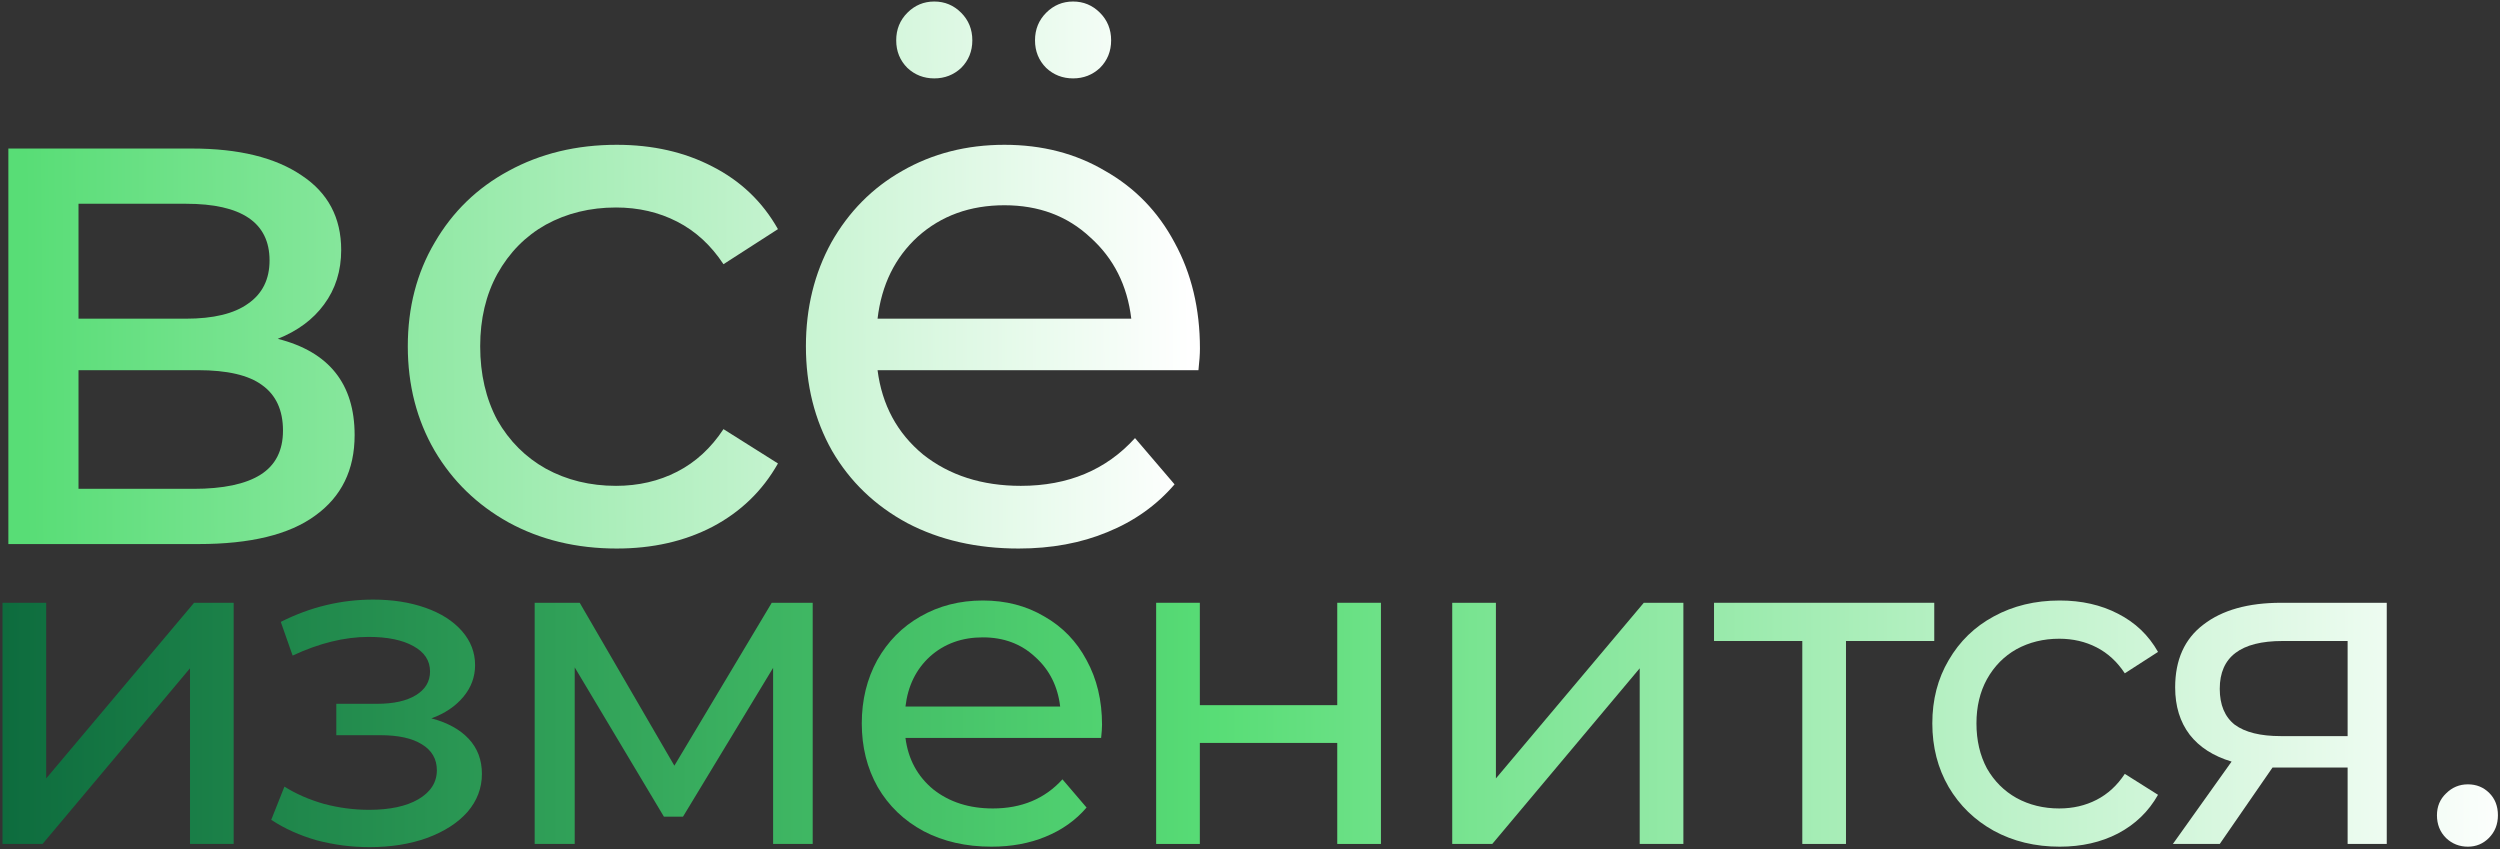
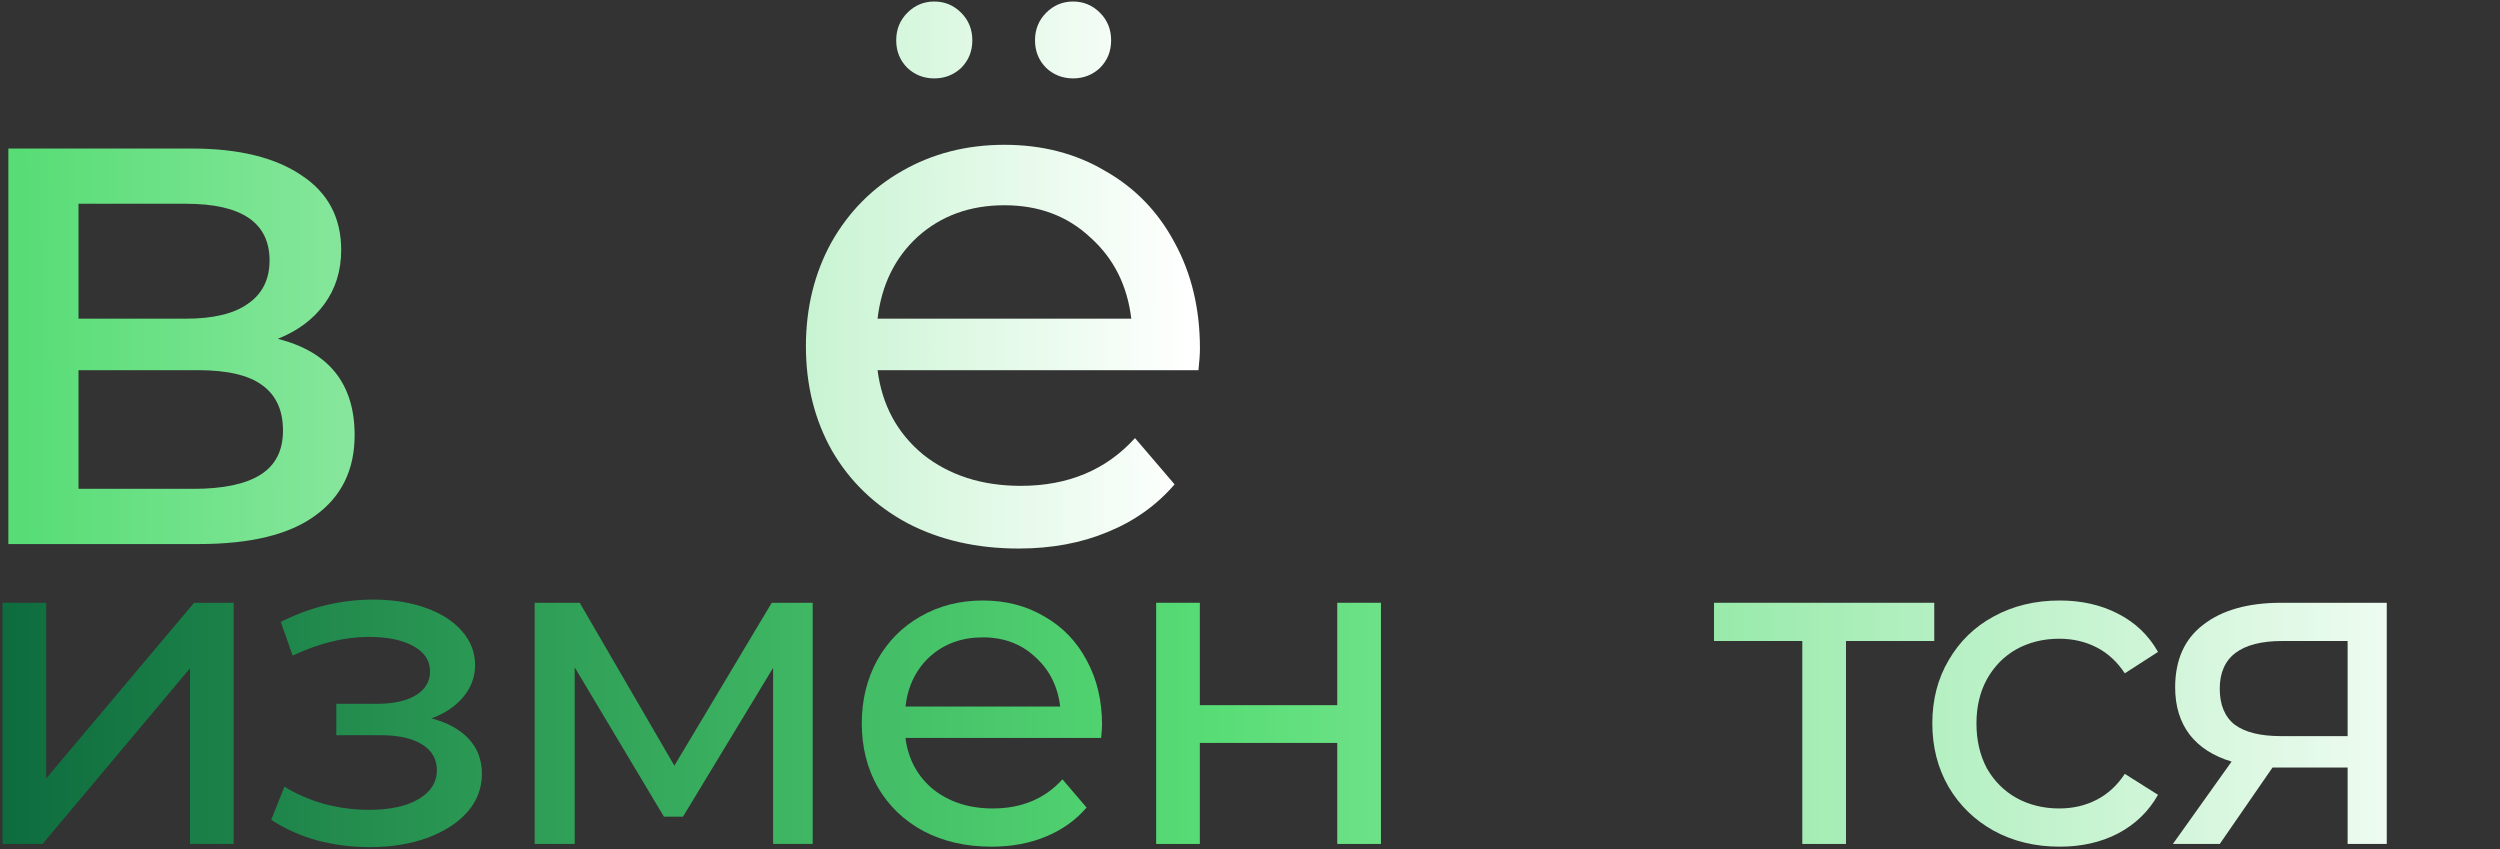
<svg xmlns="http://www.w3.org/2000/svg" width="942" height="320" viewBox="0 0 942 320" fill="none">
  <rect x="0" y="0" width="942" height="320" fill="#333333" stroke="none" />
  <path d="M452.136 131.328C452.136 133.39 451.949 136.108 451.574 139.482H330.662C332.349 152.604 338.067 163.196 347.815 171.257C357.75 179.13 370.029 183.067 384.651 183.067C402.459 183.067 416.8 177.068 427.673 165.071L442.576 182.504C435.827 190.378 427.392 196.376 417.269 200.501C407.333 204.625 396.18 206.687 383.807 206.687C368.061 206.687 354.095 203.5 341.91 197.126C329.725 190.565 320.258 181.473 313.51 169.851C306.949 158.228 303.668 145.106 303.668 130.484C303.668 116.05 306.855 103.021 313.228 91.399C319.79 79.776 328.694 70.778 339.942 64.404C351.377 57.843 364.218 54.563 378.465 54.563C392.712 54.563 405.365 57.843 416.425 64.404C427.673 70.778 436.39 79.776 442.576 91.399C448.95 103.021 452.136 116.331 452.136 131.328ZM378.465 77.339C365.53 77.339 354.657 81.276 345.846 89.149C337.223 97.022 332.162 107.333 330.662 120.08H426.267C424.767 107.52 419.612 97.304 410.801 89.43C402.178 81.37 391.399 77.339 378.465 77.339ZM352.033 29.537C348.096 29.537 344.722 28.225 341.91 25.6C339.098 22.788 337.692 19.32 337.692 15.196C337.692 11.072 339.098 7.604 341.91 4.792C344.722 1.98 348.096 0.574 352.033 0.574C355.969 0.574 359.344 1.98 362.156 4.792C364.967 7.604 366.373 11.072 366.373 15.196C366.373 19.32 364.967 22.788 362.156 25.6C359.344 28.225 355.969 29.537 352.033 29.537ZM404.334 29.537C400.397 29.537 397.023 28.225 394.211 25.6C391.399 22.788 389.993 19.32 389.993 15.196C389.993 11.072 391.399 7.604 394.211 4.792C397.023 1.98 400.397 0.574 404.334 0.574C408.271 0.574 411.645 1.98 414.457 4.792C417.269 7.604 418.675 11.072 418.675 15.196C418.675 19.32 417.269 22.788 414.457 25.6C411.645 28.225 408.271 29.537 404.334 29.537Z" fill="url(#paint0_linear_206_3225)" />
-   <path d="M232.393 206.686C217.209 206.686 203.618 203.406 191.621 196.845C179.811 190.284 170.532 181.286 163.783 169.851C157.034 158.228 153.66 145.106 153.66 130.484C153.66 115.862 157.034 102.833 163.783 91.398C170.532 79.776 179.811 70.778 191.621 64.404C203.618 57.843 217.209 54.562 232.393 54.562C245.891 54.562 257.888 57.281 268.386 62.717C279.071 68.153 287.319 76.027 293.131 86.337L272.604 99.553C267.917 92.43 262.106 87.087 255.17 83.525C248.234 79.963 240.548 78.183 232.112 78.183C222.364 78.183 213.554 80.338 205.68 84.65C197.994 88.961 191.902 95.148 187.403 103.208C183.091 111.082 180.936 120.174 180.936 130.484C180.936 140.982 183.091 150.261 187.403 158.322C191.902 166.195 197.994 172.287 205.68 176.599C213.554 180.911 222.364 183.066 232.112 183.066C240.548 183.066 248.234 181.286 255.17 177.724C262.106 174.162 267.917 168.819 272.604 161.696L293.131 174.631C287.319 184.941 279.071 192.908 268.386 198.532C257.888 203.968 245.891 206.686 232.393 206.686Z" fill="url(#paint1_linear_206_3225)" />
  <path d="M104.66 127.672C123.968 132.546 133.623 144.637 133.623 163.946C133.623 177.068 128.655 187.191 118.72 194.314C108.972 201.438 94.35 205 74.854 205H3.15V55.969H72.323C89.945 55.969 103.723 59.343 113.658 66.092C123.594 72.653 128.561 82.026 128.561 94.211C128.561 102.084 126.405 108.926 122.094 114.738C117.97 120.361 112.158 124.673 104.66 127.672ZM29.582 120.08H70.074C80.384 120.08 88.164 118.206 93.412 114.456C98.849 110.707 101.567 105.271 101.567 98.147C101.567 83.9 91.069 76.777 70.074 76.777H29.582V120.08ZM72.886 184.192C84.133 184.192 92.569 182.411 98.193 178.849C103.817 175.287 106.628 169.757 106.628 162.259C106.628 154.573 104.004 148.855 98.755 145.106C93.694 141.357 85.633 139.482 74.573 139.482H29.582V184.192H72.886Z" fill="url(#paint2_linear_206_3225)" />
-   <path d="M929.901 319.029C926.701 319.029 923.957 317.943 921.671 315.771C919.385 313.485 918.242 310.627 918.242 307.198C918.242 303.883 919.385 301.14 921.671 298.968C923.957 296.682 926.701 295.539 929.901 295.539C933.102 295.539 935.788 296.625 937.96 298.797C940.132 300.969 941.218 303.769 941.218 307.198C941.218 310.627 940.074 313.485 937.788 315.771C935.617 317.943 932.988 319.029 929.901 319.029Z" fill="url(#paint3_linear_206_3225)" />
  <path d="M899.329 227.127V317.999H884.584V289.195H858.179H856.293L836.404 317.999H818.744L840.862 286.966C834.004 284.908 828.746 281.536 825.088 276.85C821.43 272.049 819.601 266.105 819.601 259.018C819.601 248.616 823.145 240.729 830.232 235.357C837.319 229.87 847.092 227.127 859.551 227.127H899.329ZM836.404 259.532C836.404 265.591 838.29 270.106 842.062 273.078C845.949 275.935 851.721 277.364 859.38 277.364H884.584V241.529H860.065C844.291 241.529 836.404 247.53 836.404 259.532Z" fill="url(#paint4_linear_206_3225)" />
  <path d="M776.106 319.028C766.847 319.028 758.56 317.028 751.244 313.027C744.043 309.026 738.385 303.54 734.27 296.567C730.155 289.48 728.098 281.479 728.098 272.563C728.098 263.647 730.155 255.703 734.27 248.73C738.385 241.644 744.043 236.157 751.244 232.271C758.56 228.27 766.847 226.27 776.106 226.27C784.336 226.27 791.651 227.927 798.052 231.242C804.568 234.557 809.597 239.357 813.141 245.644L800.624 253.703C797.767 249.359 794.223 246.101 789.994 243.93C785.765 241.758 781.078 240.672 775.934 240.672C769.99 240.672 764.618 241.986 759.817 244.615C755.131 247.244 751.416 251.017 748.673 255.932C746.044 260.732 744.729 266.276 744.729 272.563C744.729 278.964 746.044 284.622 748.673 289.537C751.416 294.338 755.131 298.053 759.817 300.682C764.618 303.311 769.99 304.626 775.934 304.626C781.078 304.626 785.765 303.54 789.994 301.368C794.223 299.196 797.767 295.938 800.624 291.595L813.141 299.482C809.597 305.769 804.568 310.627 798.052 314.056C791.651 317.371 784.336 319.028 776.106 319.028Z" fill="url(#paint5_linear_206_3225)" />
  <path d="M728.829 241.529H695.566V317.999H679.107V241.529H645.844V227.127H728.829V241.529Z" fill="url(#paint6_linear_206_3225)" />
-   <path d="M547.199 227.127H563.659V293.31L619.383 227.127H634.3V317.999H617.84V251.817L562.287 317.999H547.199V227.127Z" fill="url(#paint7_linear_206_3225)" />
  <path d="M435.637 227.127H452.097V265.705H503.877V227.127H520.337V317.999H503.877V279.936H452.097V317.999H435.637V227.127Z" fill="url(#paint8_linear_206_3225)" />
  <path d="M415.246 273.077C415.246 274.335 415.132 275.992 414.903 278.05H341.177C342.205 286.051 345.692 292.509 351.636 297.424C357.694 302.225 365.181 304.626 374.097 304.626C384.956 304.626 393.7 300.968 400.33 293.652L409.417 304.283C405.302 309.084 400.158 312.741 393.986 315.256C387.927 317.771 381.126 319.028 373.582 319.028C363.981 319.028 355.465 317.085 348.035 313.198C340.605 309.198 334.833 303.654 330.718 296.567C326.717 289.48 324.717 281.479 324.717 272.563C324.717 263.762 326.66 255.817 330.546 248.73C334.547 241.644 339.977 236.157 346.835 232.271C353.807 228.27 361.637 226.27 370.324 226.27C379.012 226.27 386.727 228.27 393.471 232.271C400.33 236.157 405.645 241.644 409.417 248.73C413.303 255.817 415.246 263.933 415.246 273.077ZM370.324 240.158C362.437 240.158 355.808 242.558 350.435 247.359C345.177 252.16 342.091 258.446 341.177 266.219H399.472C398.558 258.561 395.414 252.331 390.042 247.53C384.784 242.615 378.212 240.158 370.324 240.158Z" fill="url(#paint9_linear_206_3225)" />
  <path d="M306.223 227.127V317.999H291.307V251.645L257.358 307.712H250.157L216.551 251.474V317.999H201.463V227.127H218.437L254.1 288.509L290.792 227.127H306.223Z" fill="url(#paint10_linear_206_3225)" />
  <path d="M162.552 270.678C168.61 272.278 173.297 274.85 176.612 278.394C179.927 281.937 181.584 286.338 181.584 291.596C181.584 296.968 179.755 301.769 176.097 305.998C172.44 310.113 167.353 313.371 160.838 315.771C154.437 318.058 147.235 319.201 139.234 319.201C132.49 319.201 125.86 318.343 119.345 316.629C112.944 314.8 107.229 312.228 102.199 308.913L107.171 296.397C111.515 299.14 116.487 301.312 122.088 302.912C127.689 304.398 133.347 305.141 139.063 305.141C146.835 305.141 153.008 303.827 157.58 301.198C162.266 298.454 164.61 294.796 164.61 290.224C164.61 285.995 162.724 282.737 158.952 280.451C155.294 278.165 150.093 277.022 143.349 277.022H126.718V265.191H142.149C148.321 265.191 153.179 264.106 156.723 261.934C160.266 259.762 162.038 256.79 162.038 253.018C162.038 248.903 159.923 245.702 155.694 243.416C151.579 241.13 145.978 239.987 138.891 239.987C129.861 239.987 120.317 242.33 110.258 247.017L105.8 234.329C116.887 228.728 128.489 225.928 140.606 225.928C147.921 225.928 154.494 226.956 160.323 229.014C166.153 231.071 170.725 233.986 174.04 237.758C177.355 241.53 179.012 245.817 179.012 250.618C179.012 255.076 177.526 259.076 174.554 262.62C171.582 266.163 167.582 268.849 162.552 270.678Z" fill="url(#paint11_linear_206_3225)" />
  <path d="M0.945 227.127H17.405V293.31L73.129 227.127H88.046V317.999H71.586V251.817L16.034 317.999H0.945V227.127Z" fill="url(#paint12_linear_206_3225)" />
  <defs>
    <linearGradient id="paint0_linear_206_3225" x1="9.5" y1="145" x2="448.5" y2="142.5" gradientUnits="userSpaceOnUse">
      <stop stop-color="#58DD76" />
      <stop offset="1" stop-color="white" />
    </linearGradient>
    <linearGradient id="paint1_linear_206_3225" x1="9.5" y1="144.999" x2="448.5" y2="142.499" gradientUnits="userSpaceOnUse">
      <stop stop-color="#58DD76" />
      <stop offset="1" stop-color="white" />
    </linearGradient>
    <linearGradient id="paint2_linear_206_3225" x1="9.5" y1="145" x2="448.5" y2="142.5" gradientUnits="userSpaceOnUse">
      <stop stop-color="#58DD76" />
      <stop offset="1" stop-color="white" />
    </linearGradient>
    <linearGradient id="paint3_linear_206_3225" x1="-14.999" y1="256.5" x2="950" y2="256.5" gradientUnits="userSpaceOnUse">
      <stop stop-color="#0B683C" />
      <stop offset="0.49" stop-color="#58DD76" />
      <stop offset="1" stop-color="white" />
    </linearGradient>
    <linearGradient id="paint4_linear_206_3225" x1="-15" y1="256.499" x2="950" y2="256.499" gradientUnits="userSpaceOnUse">
      <stop stop-color="#0B683C" />
      <stop offset="0.49" stop-color="#58DD76" />
      <stop offset="1" stop-color="white" />
    </linearGradient>
    <linearGradient id="paint5_linear_206_3225" x1="-14.999" y1="256.499" x2="950.001" y2="256.499" gradientUnits="userSpaceOnUse">
      <stop stop-color="#0B683C" />
      <stop offset="0.49" stop-color="#58DD76" />
      <stop offset="1" stop-color="white" />
    </linearGradient>
    <linearGradient id="paint6_linear_206_3225" x1="-15" y1="256.499" x2="950" y2="256.499" gradientUnits="userSpaceOnUse">
      <stop stop-color="#0B683C" />
      <stop offset="0.49" stop-color="#58DD76" />
      <stop offset="1" stop-color="white" />
    </linearGradient>
    <linearGradient id="paint7_linear_206_3225" x1="-14.999" y1="256.499" x2="950.001" y2="256.499" gradientUnits="userSpaceOnUse">
      <stop stop-color="#0B683C" />
      <stop offset="0.49" stop-color="#58DD76" />
      <stop offset="1" stop-color="white" />
    </linearGradient>
    <linearGradient id="paint8_linear_206_3225" x1="-15" y1="256.499" x2="950" y2="256.499" gradientUnits="userSpaceOnUse">
      <stop stop-color="#0B683C" />
      <stop offset="0.49" stop-color="#58DD76" />
      <stop offset="1" stop-color="white" />
    </linearGradient>
    <linearGradient id="paint9_linear_206_3225" x1="-14.999" y1="256.499" x2="950.001" y2="256.499" gradientUnits="userSpaceOnUse">
      <stop stop-color="#0B683C" />
      <stop offset="0.49" stop-color="#58DD76" />
      <stop offset="1" stop-color="white" />
    </linearGradient>
    <linearGradient id="paint10_linear_206_3225" x1="-15.001" y1="256.499" x2="949.999" y2="256.499" gradientUnits="userSpaceOnUse">
      <stop stop-color="#0B683C" />
      <stop offset="0.49" stop-color="#58DD76" />
      <stop offset="1" stop-color="white" />
    </linearGradient>
    <linearGradient id="paint11_linear_206_3225" x1="-15" y1="256.5" x2="950" y2="256.5" gradientUnits="userSpaceOnUse">
      <stop stop-color="#0B683C" />
      <stop offset="0.49" stop-color="#58DD76" />
      <stop offset="1" stop-color="white" />
    </linearGradient>
    <linearGradient id="paint12_linear_206_3225" x1="-15" y1="256.499" x2="950" y2="256.499" gradientUnits="userSpaceOnUse">
      <stop stop-color="#0B683C" />
      <stop offset="0.49" stop-color="#58DD76" />
      <stop offset="1" stop-color="white" />
    </linearGradient>
  </defs>
</svg>